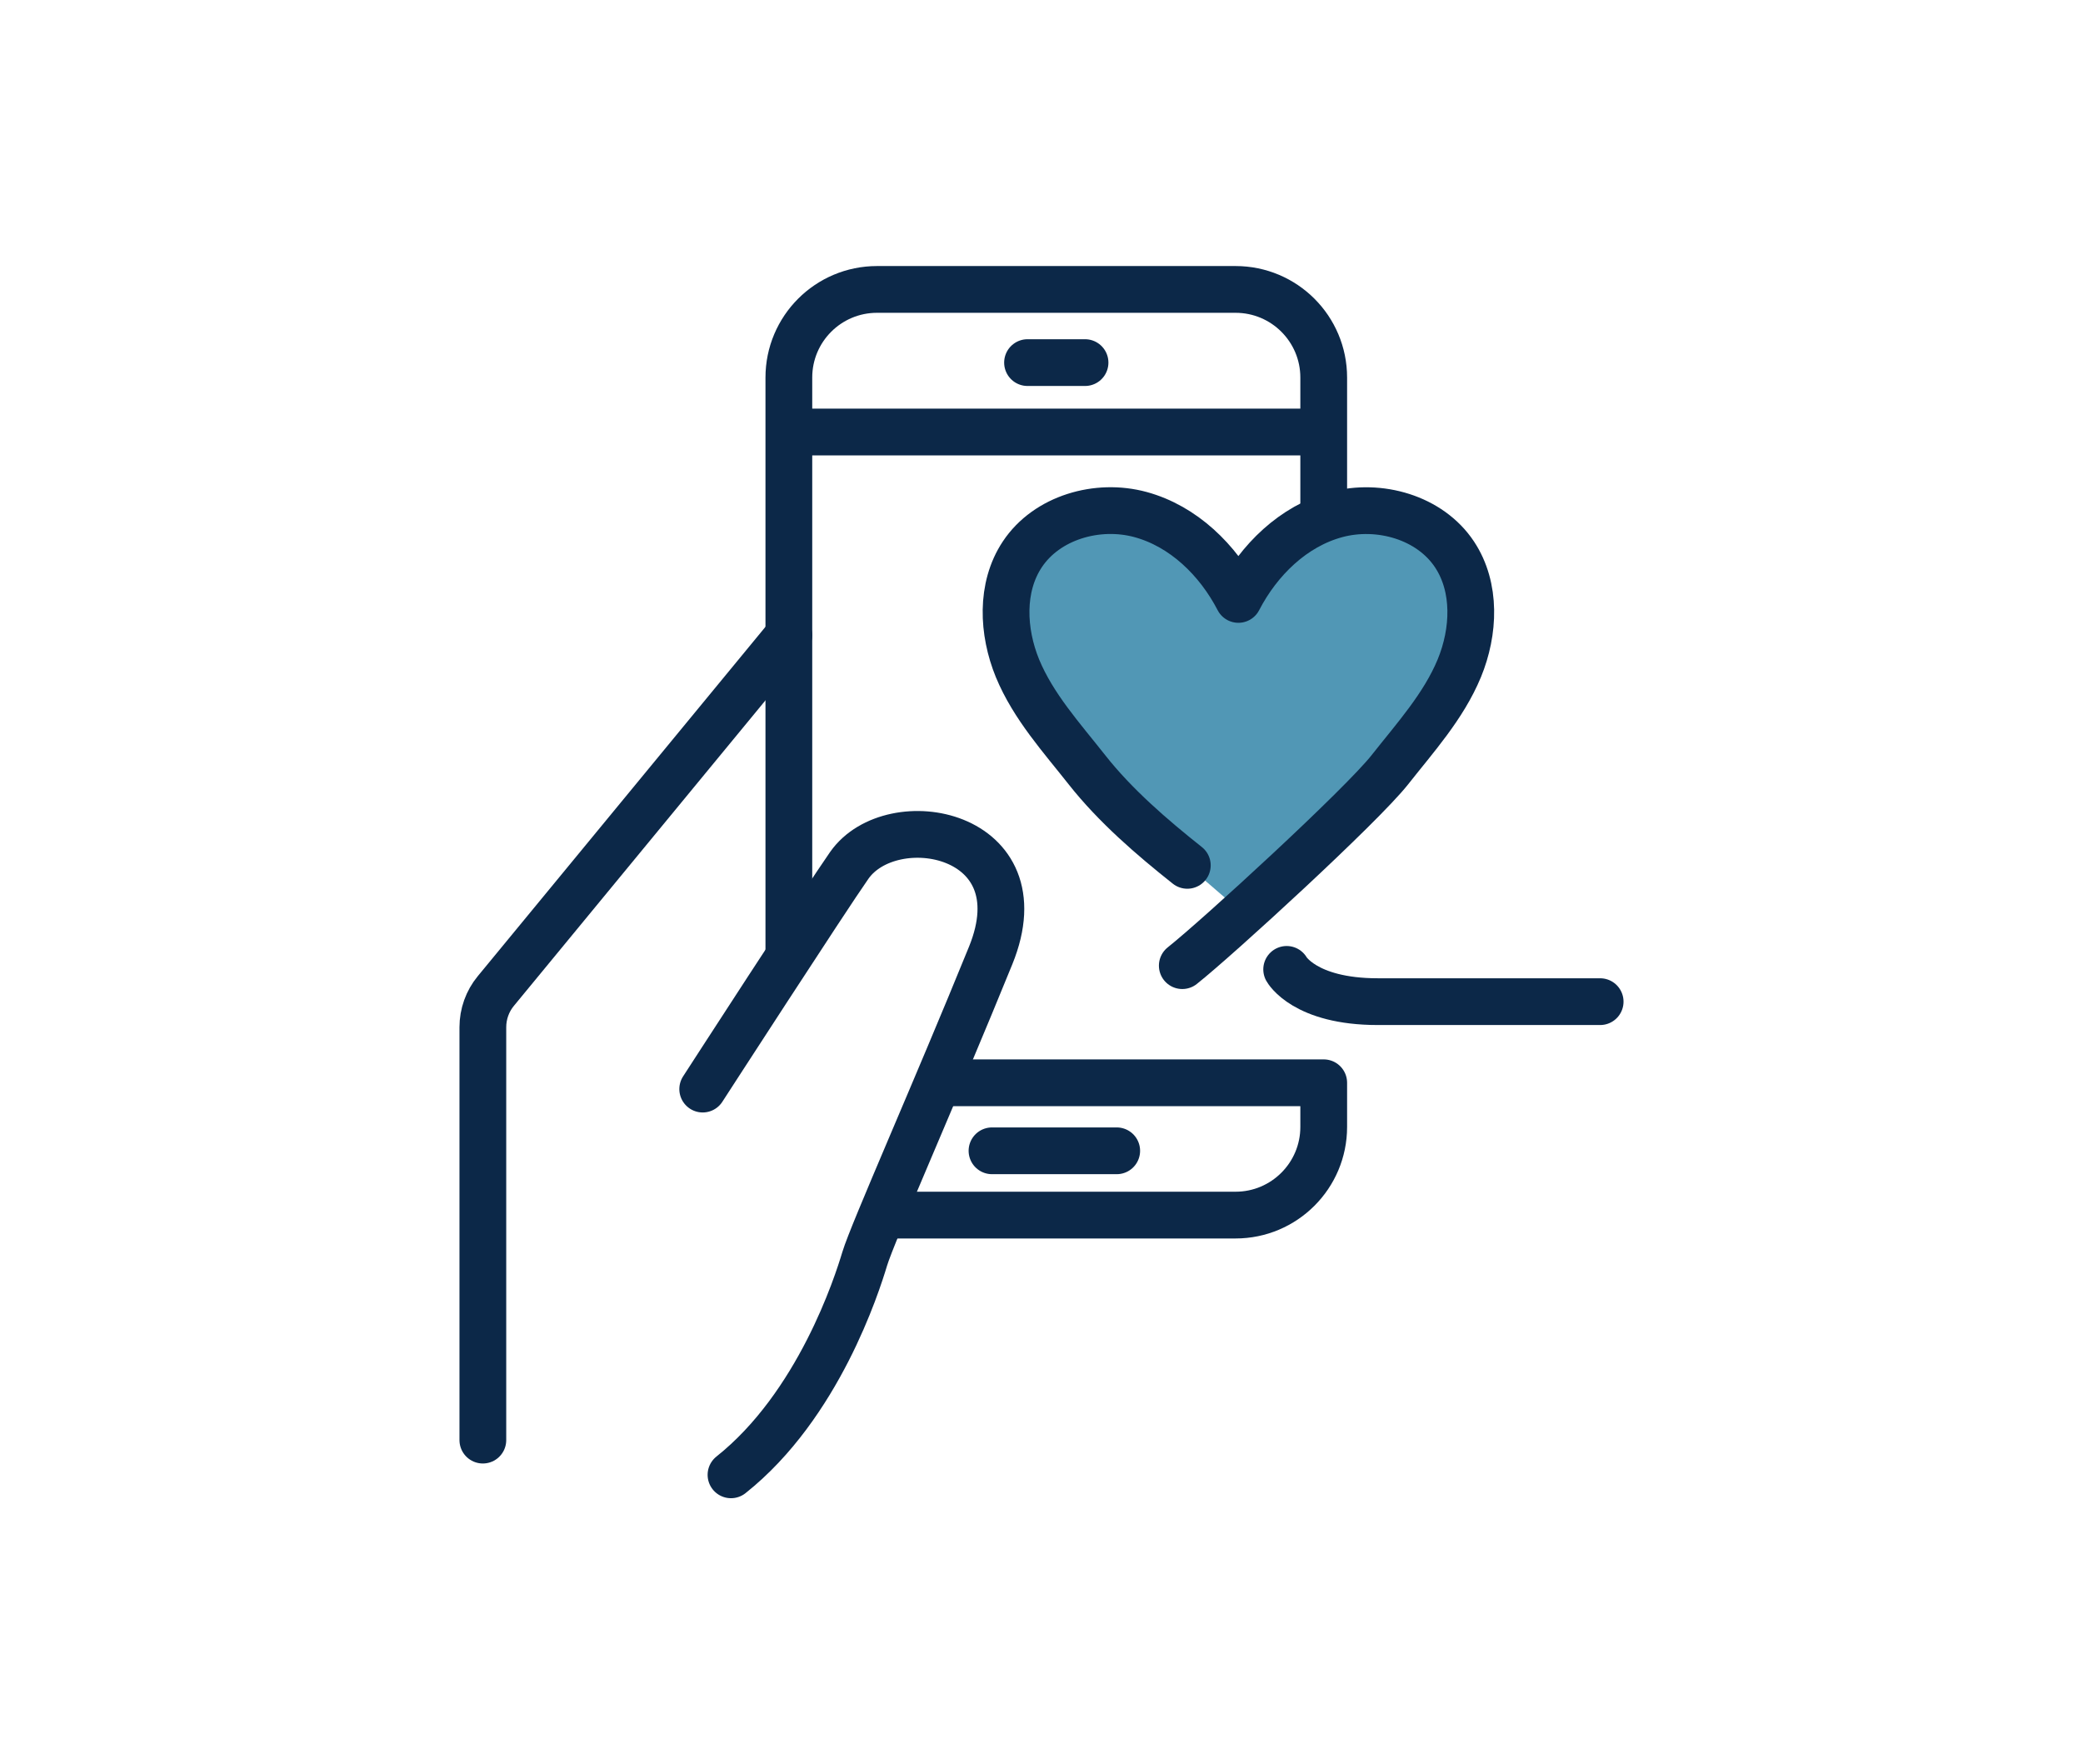
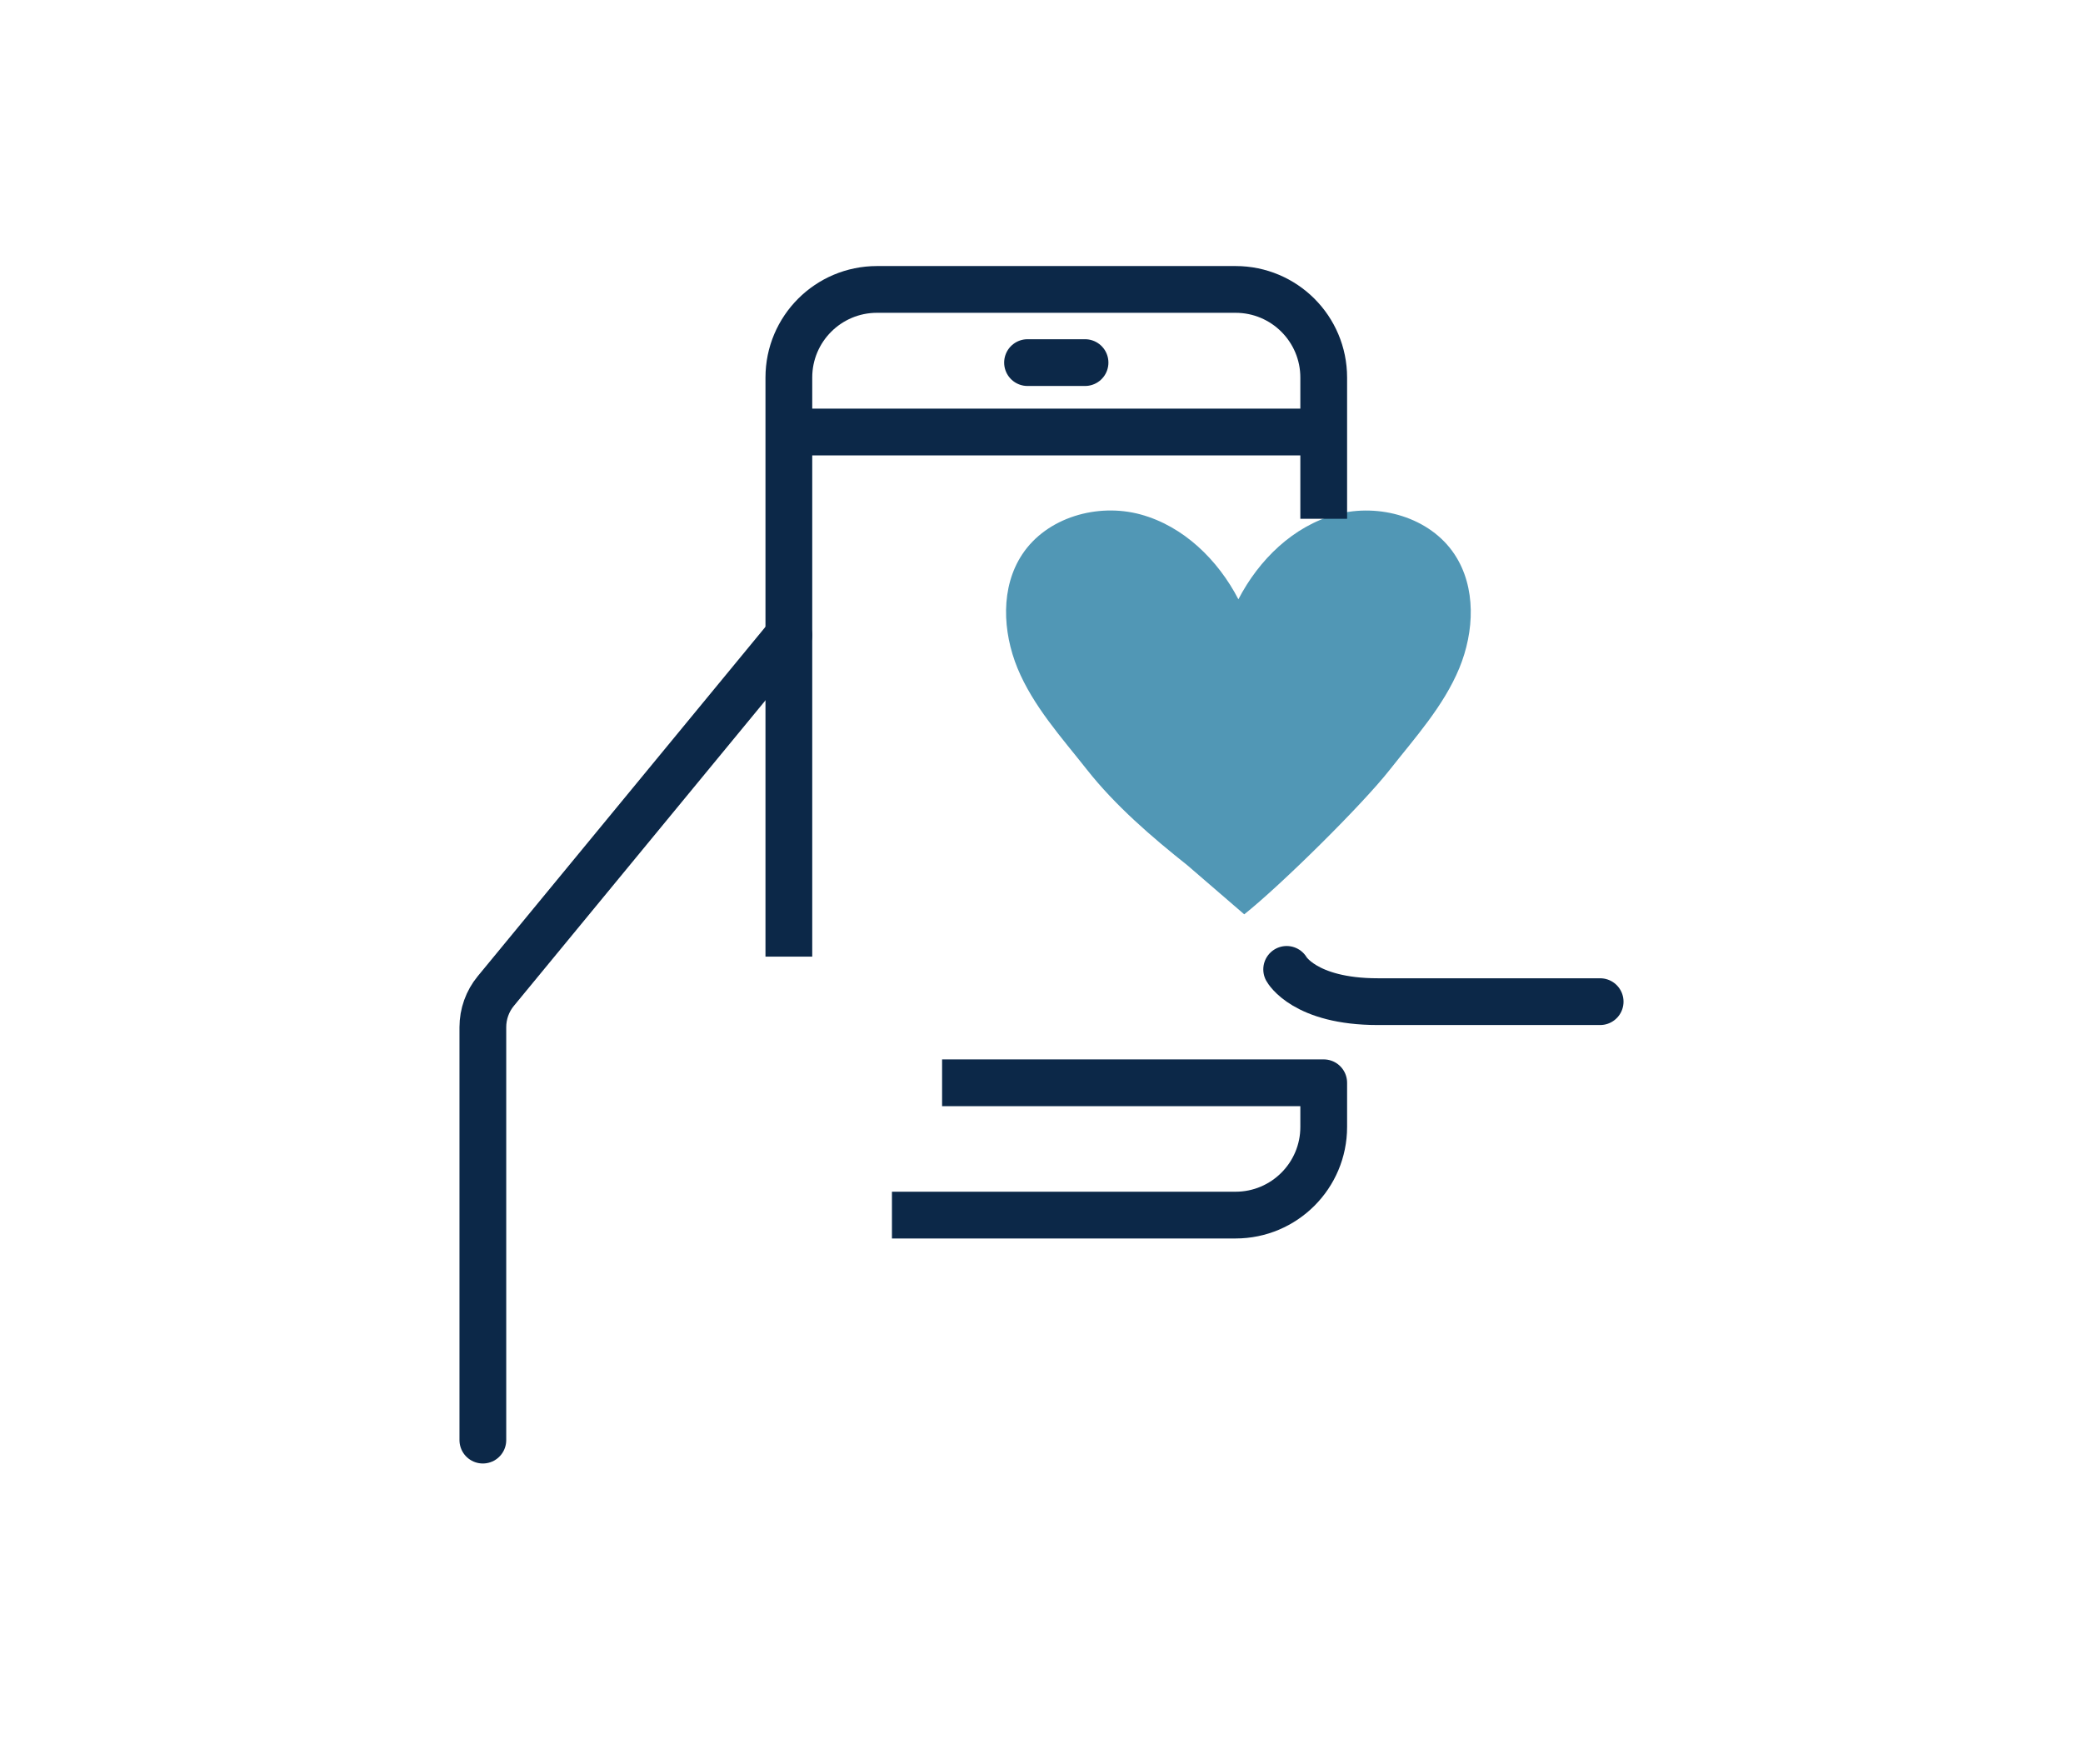
<svg xmlns="http://www.w3.org/2000/svg" id="Layer_2" viewBox="0 0 178.21 150.93">
  <defs>
    <style>.cls-1{stroke-linecap:round;}.cls-1,.cls-2{fill:none;stroke:#0c2848;stroke-linejoin:round;stroke-width:4px;}.cls-3{fill:#5197b5;stroke-width:0px;}</style>
  </defs>
  <path class="cls-3" d="m106.45,78.22c3.05-2.42,10.04-9.3,12.46-12.38,2.15-2.73,4.59-5.42,5.94-8.68,1.29-3.13,1.46-6.92-.41-9.74-2.1-3.17-6.45-4.4-10.12-3.41s-6.62,3.88-8.37,7.26c-1.75-3.38-4.7-6.26-8.37-7.26s-8.02.24-10.12,3.41c-1.87,2.82-1.69,6.61-.41,9.74,1.35,3.27,3.79,5.95,5.94,8.68,2.42,3.07,5.54,5.76,8.59,8.18" />
  <path class="cls-1" d="m67.49,54.34l-25.07,30.44c-.72.87-1.11,1.97-1.11,3.1v35.32" />
  <path class="cls-2" d="m113.25,44.38v-12.08c0-4.17-3.38-7.54-7.54-7.54h-30.68c-4.16,0-7.54,3.37-7.54,7.54v49.54" />
-   <line class="cls-1" x1="84.87" y1="98.45" x2="95.54" y2="98.45" />
  <path class="cls-2" d="m80.6,92.63h32.65v3.78c0,4.16-3.38,7.54-7.54,7.54h-29.4" />
  <line class="cls-2" x1="66.94" y1="36.96" x2="113.25" y2="36.96" />
  <line class="cls-1" x1="92.83" y1="31.02" x2="87.91" y2="31.02" />
-   <path class="cls-1" d="m101.15,82.61c3.05-2.42,15.34-13.69,17.76-16.76,2.15-2.73,4.59-5.42,5.94-8.68,1.29-3.13,1.46-6.92-.41-9.74-2.1-3.17-6.45-4.4-10.12-3.41s-6.62,3.88-8.37,7.26c-1.75-3.38-4.7-6.26-8.37-7.26s-8.02.24-10.12,3.41c-1.87,2.82-1.69,6.61-.41,9.74,1.35,3.27,3.79,5.95,5.94,8.68,2.42,3.07,5.54,5.76,8.59,8.18" />
  <path class="cls-1" d="m110.08,82.93s1.52,2.76,7.79,2.76h19.03" />
-   <path class="cls-1" d="m60.12,93.17s10.54-16.29,12.54-19.14c3.63-5.17,16.39-2.86,12.1,7.7-4.68,11.51-10.12,23.76-10.78,25.96-.66,2.2-3.96,12.54-11.44,18.48" />
</svg>